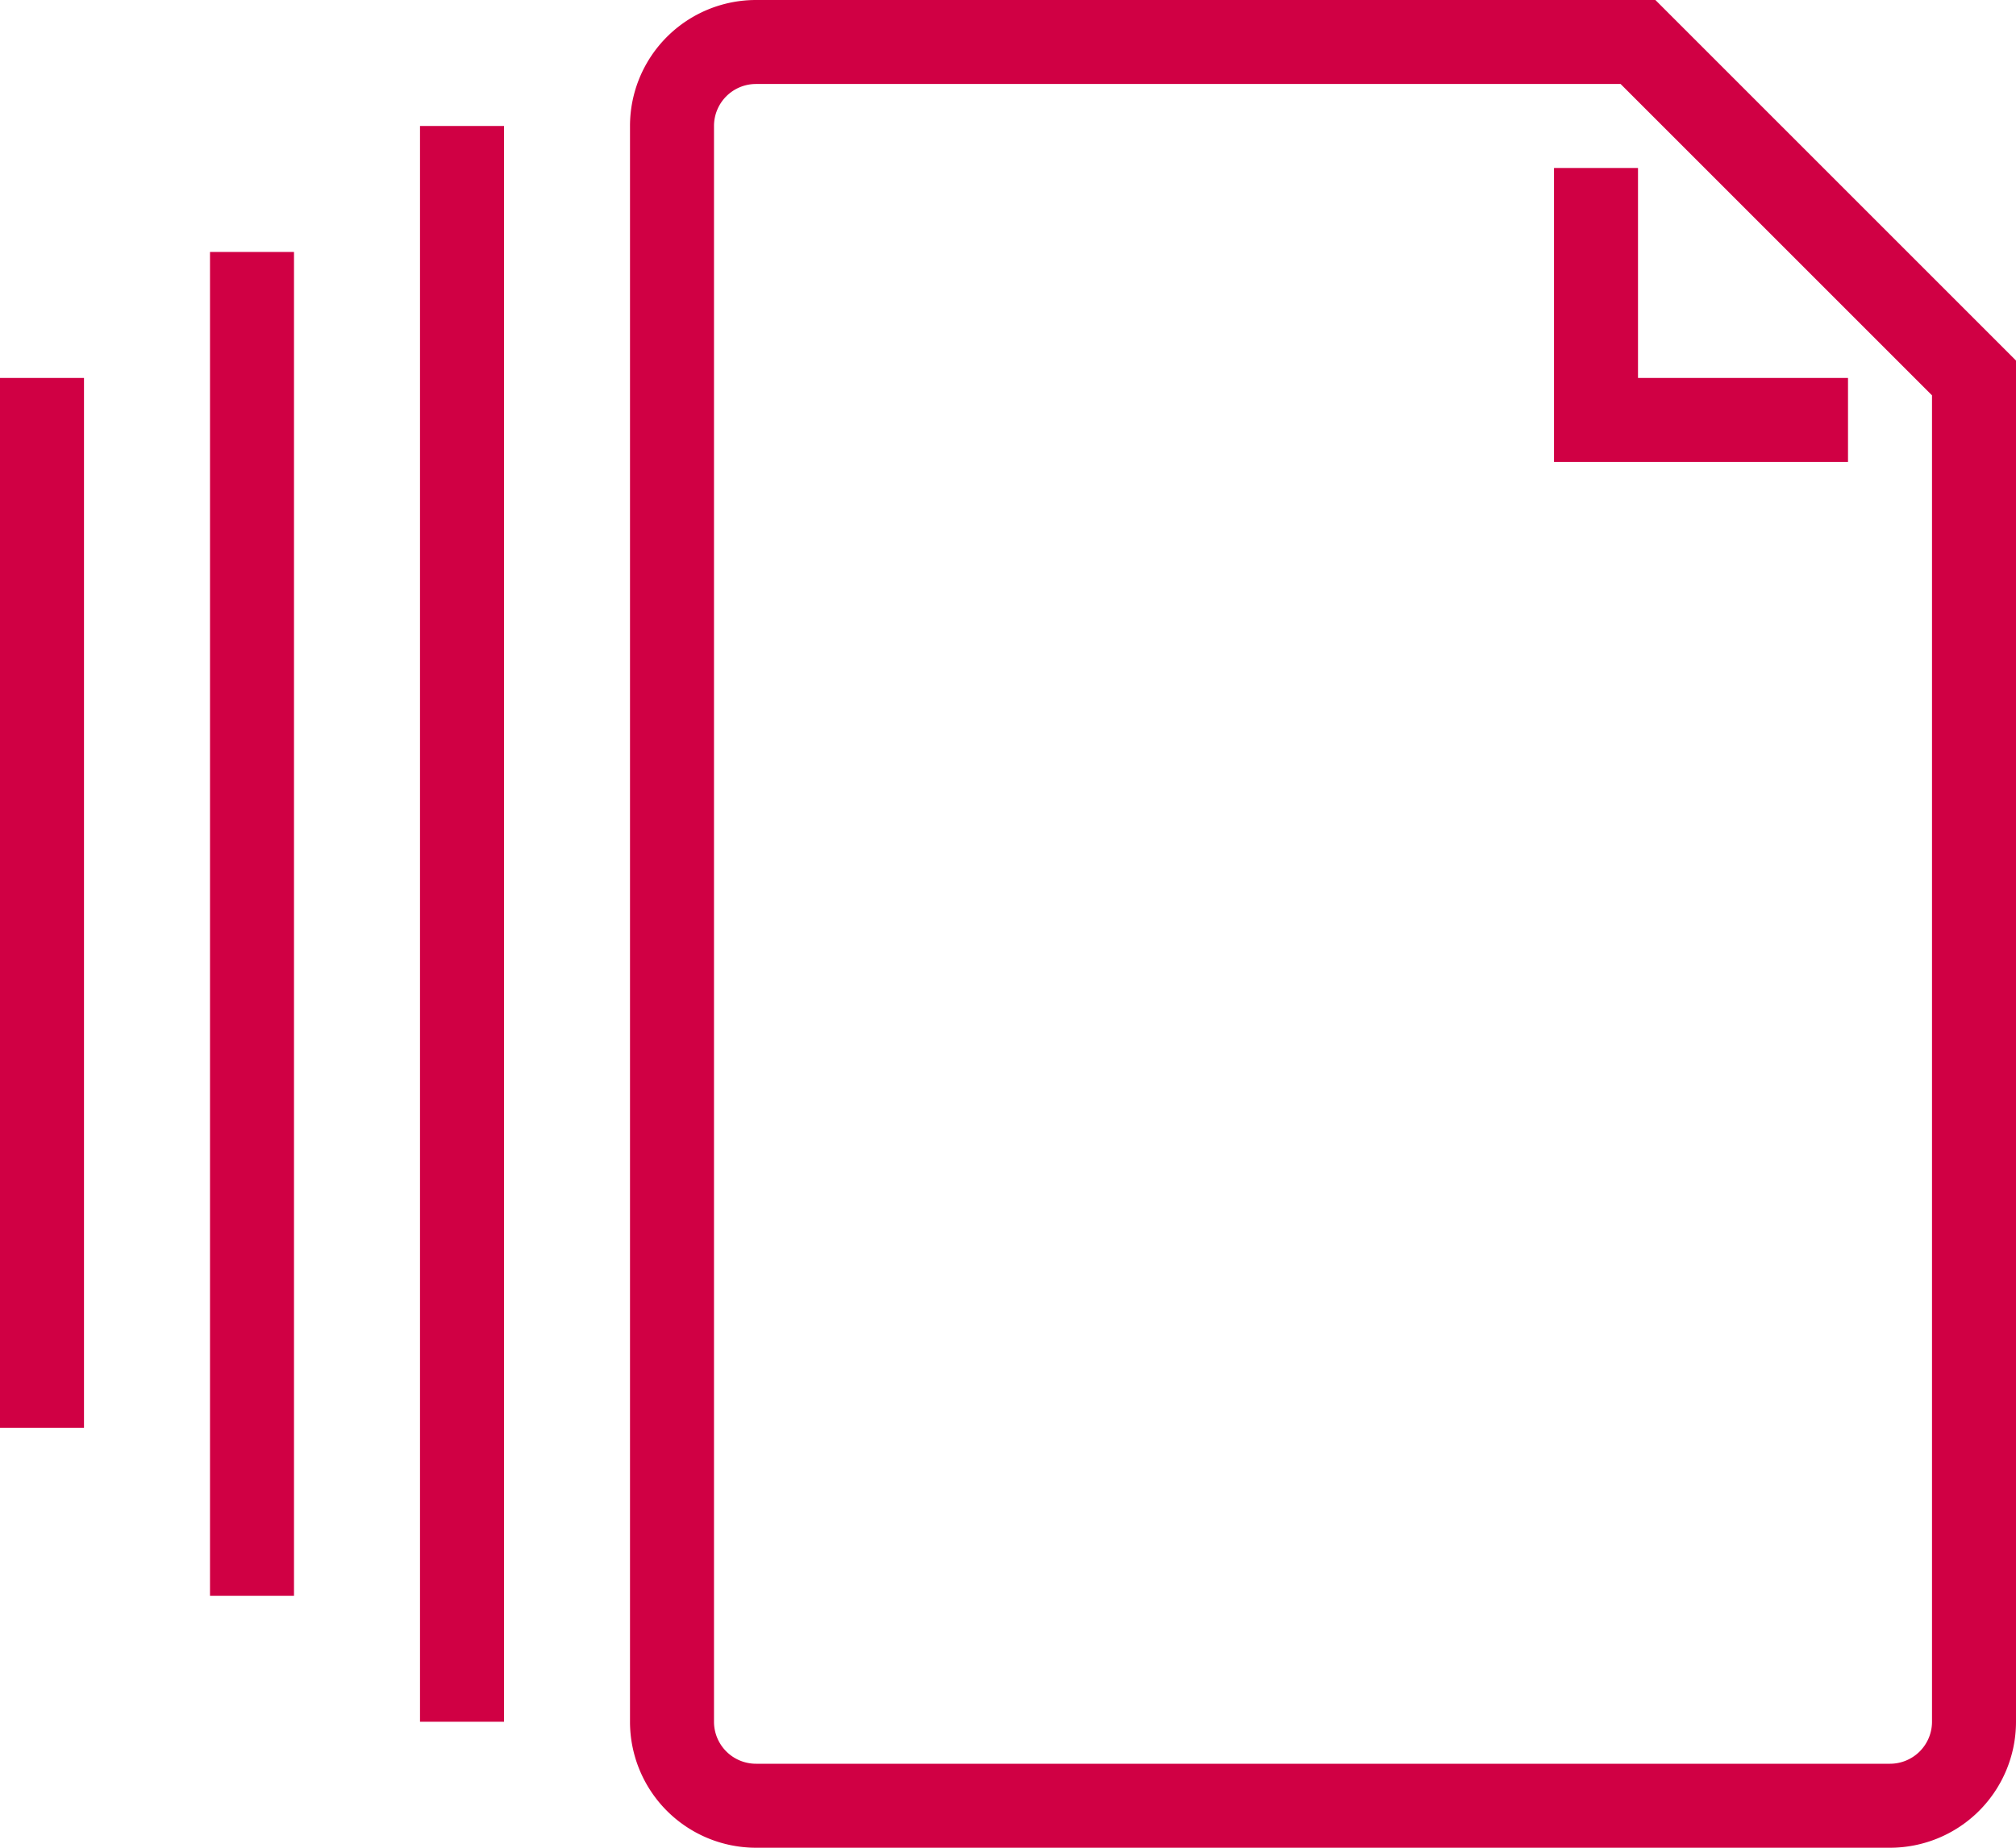
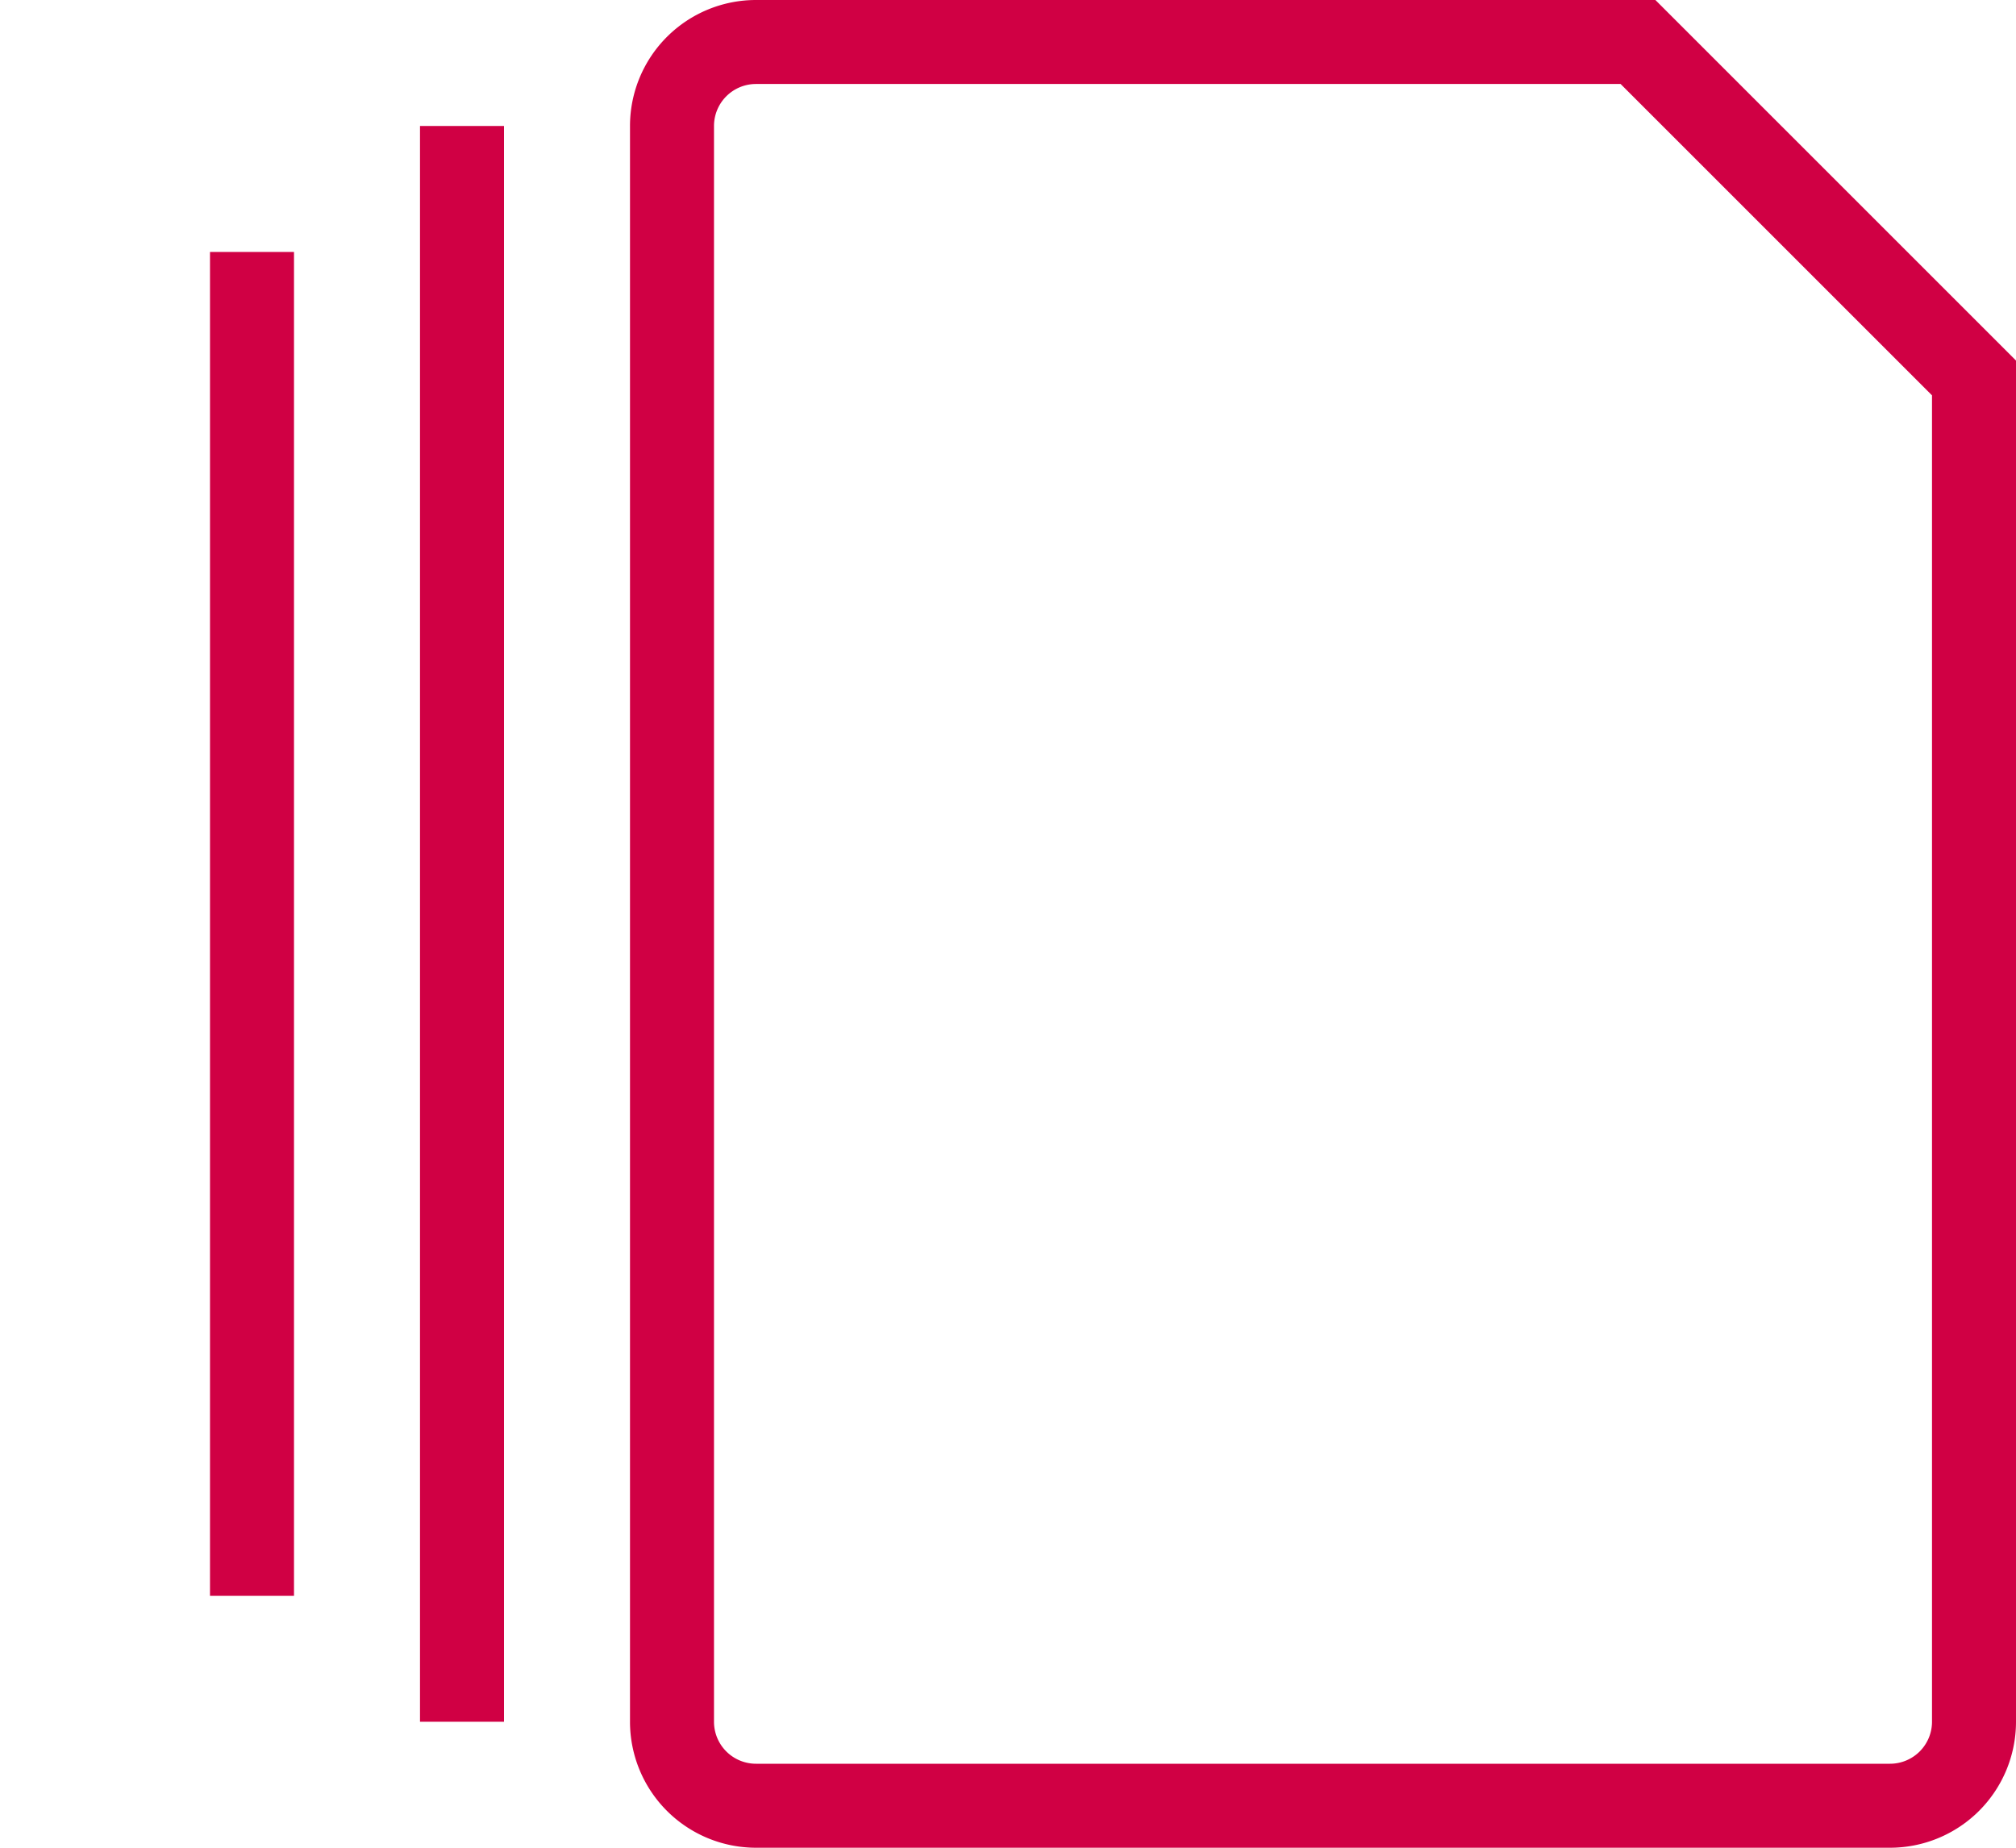
<svg xmlns="http://www.w3.org/2000/svg" width="48" height="44" viewBox="0 0 48 44">
  <defs>
    <style>.a{fill:none;stroke:#d00044;stroke-miterlimit:10;stroke-width:2px;}</style>
  </defs>
  <g transform="translate(-128 -50)">
    <path class="a" d="M146,51h21l8,8V91a2,2,0,0,1-2,2H146a2,2,0,0,1-2-2V53A2,2,0,0,1,146,51Z" />
-     <path class="a" d="M172,60h-6V54" />
    <line class="a" y2="38" transform="translate(139 53)" />
    <line class="a" y2="32" transform="translate(134 56)" />
-     <line class="a" y2="25" transform="translate(129 59)" />
  </g>
</svg>